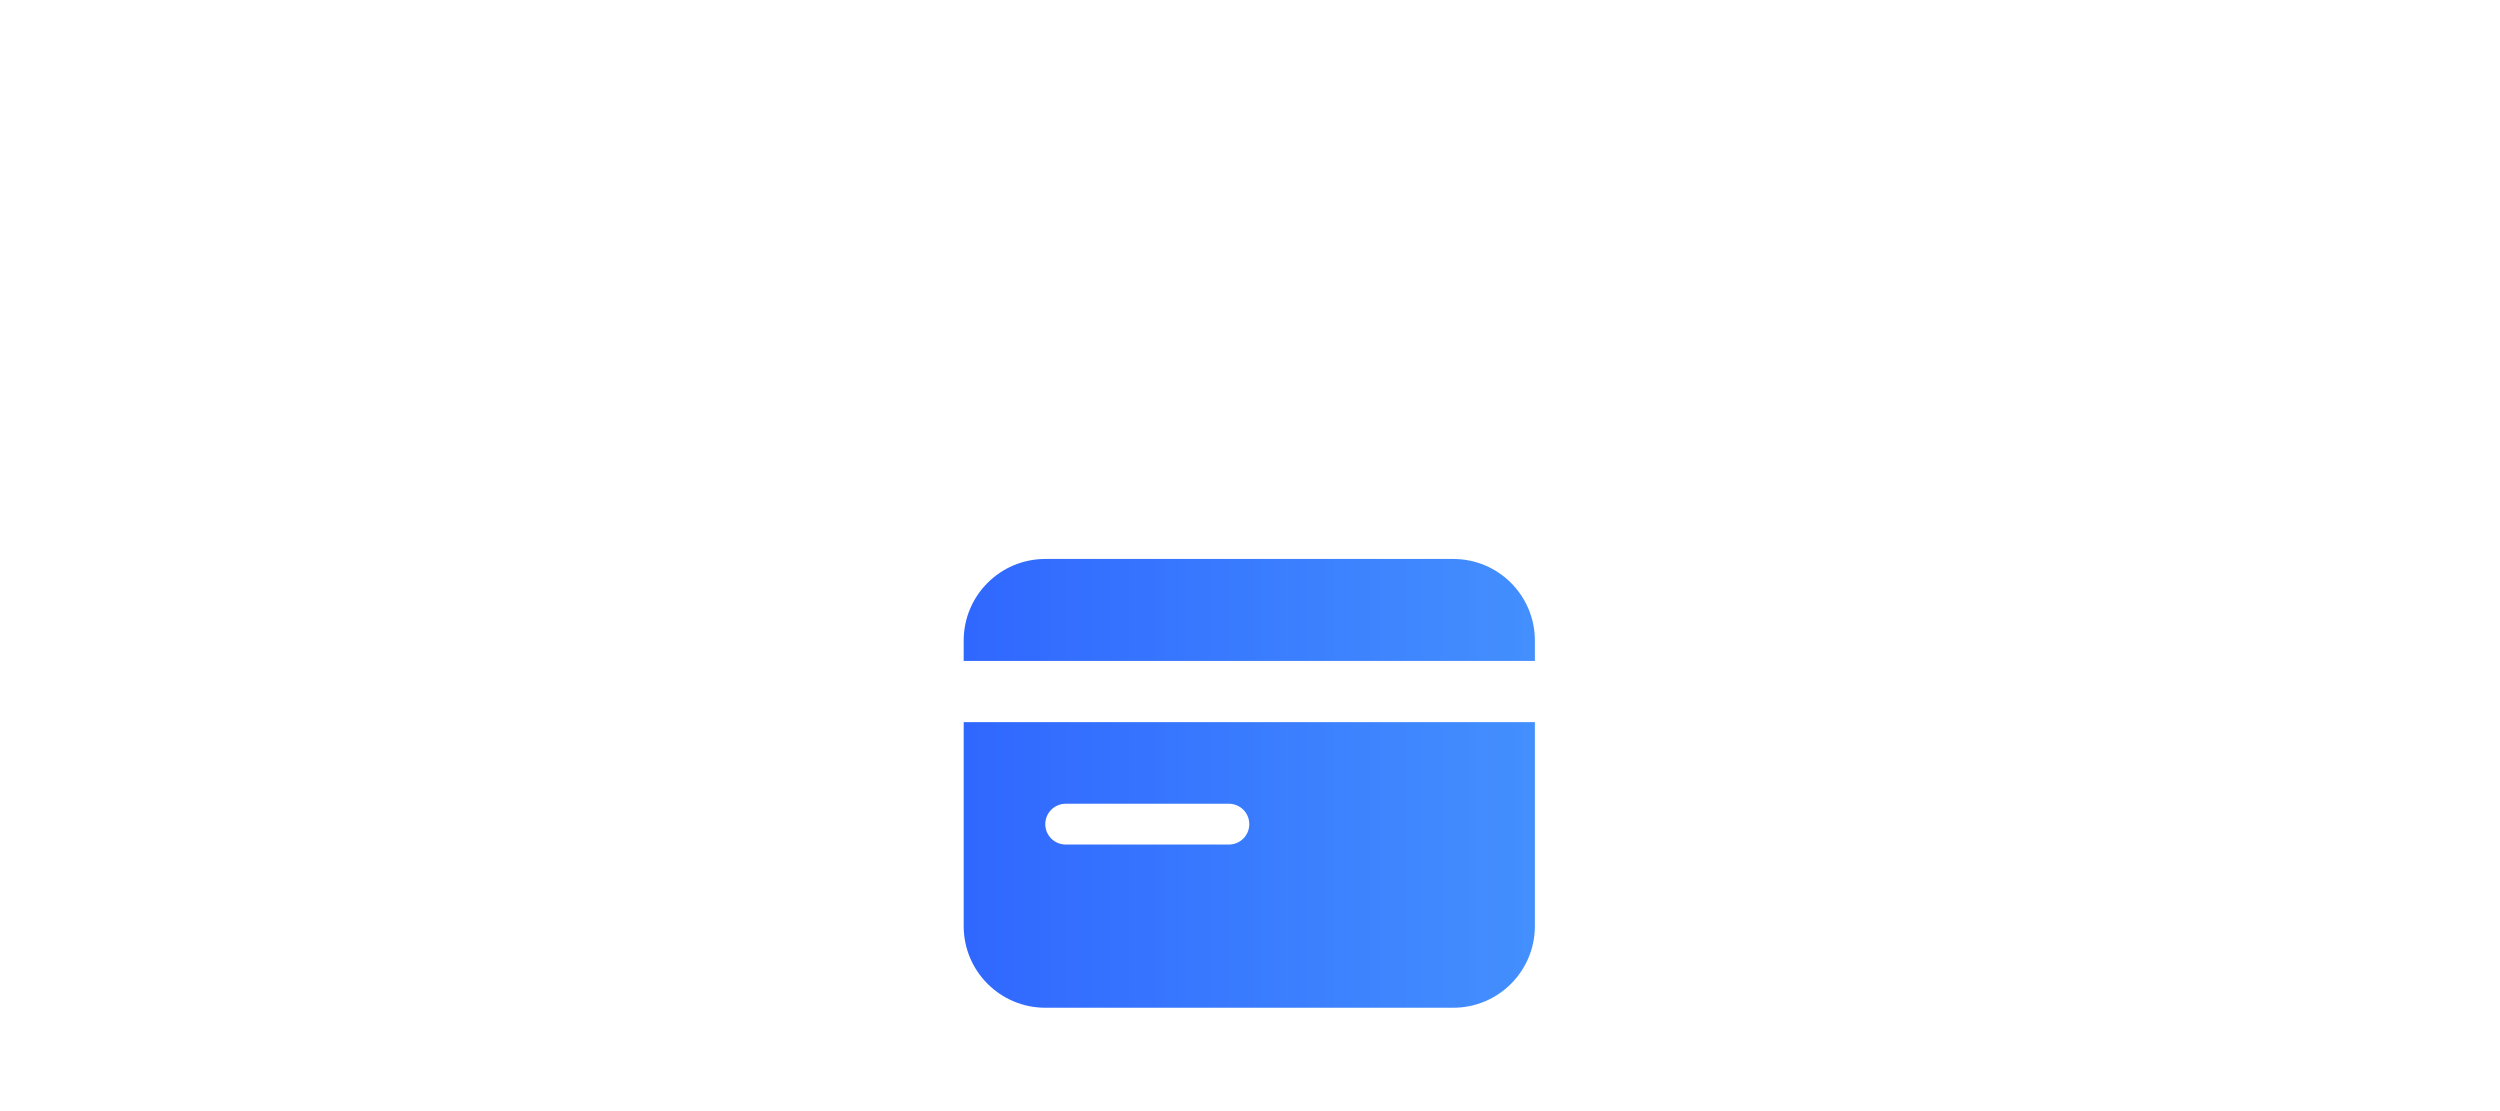
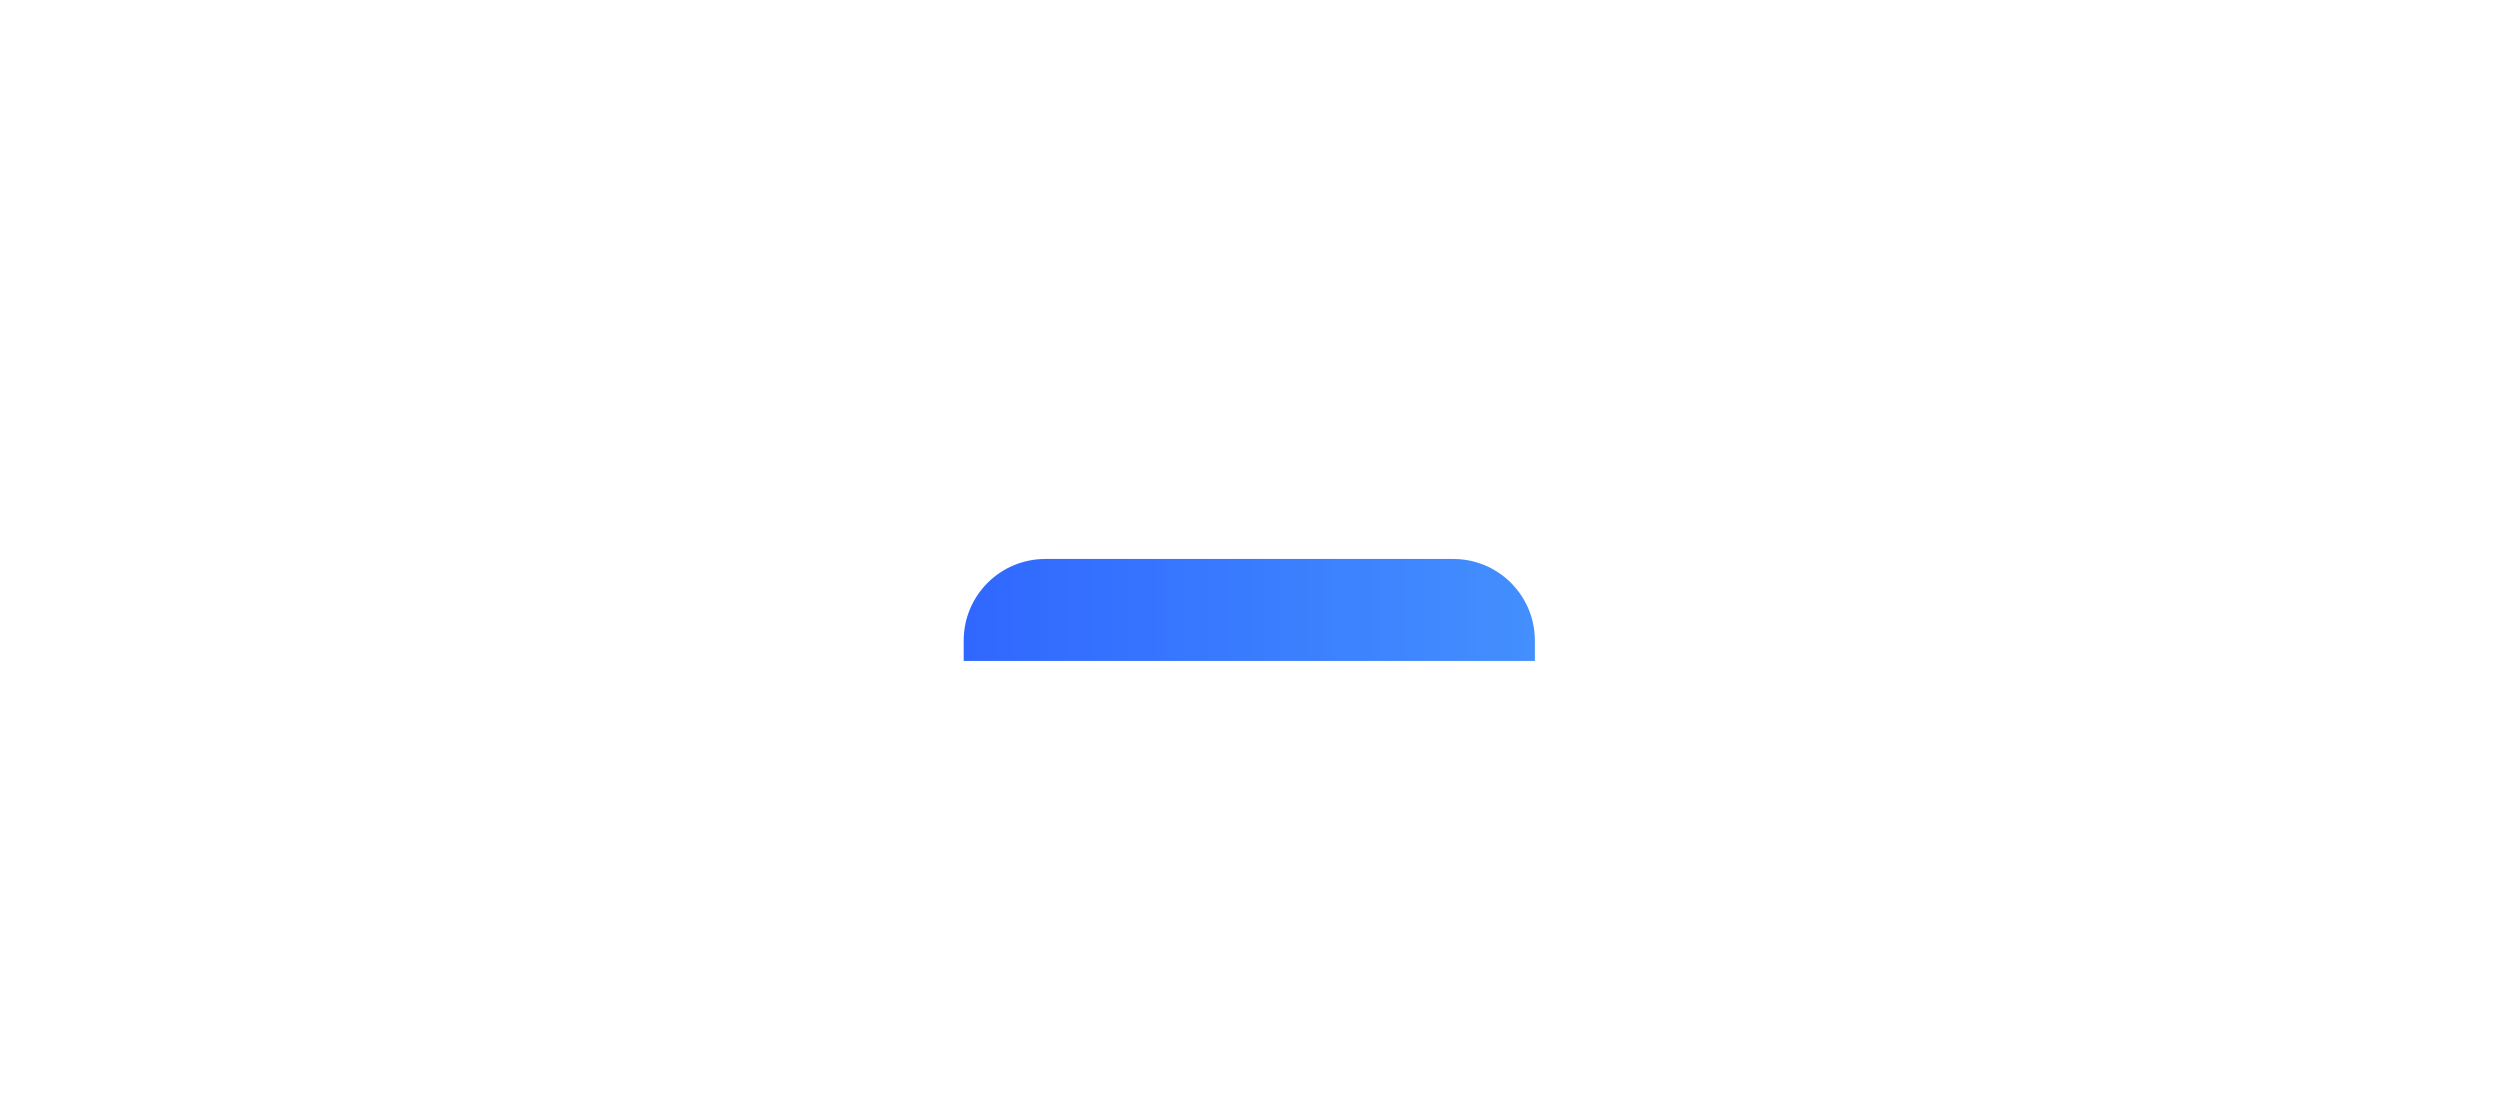
<svg xmlns="http://www.w3.org/2000/svg" width="180" zoomAndPan="magnify" viewBox="0 0 135 60" height="80" preserveAspectRatio="xMidYMid meet" version="1.2">
  <defs>
    <clipPath id="bbf954127c">
      <path d="M 52 30 L 83 30 L 83 36 L 52 36 Z M 52 30 " />
    </clipPath>
    <clipPath id="dffd0e4a74">
      <path d="M 56.445 30.184 C 54.012 30.184 52.039 32.156 52.039 34.59 L 52.039 35.691 L 82.883 35.691 L 82.883 34.59 C 82.883 32.156 80.91 30.184 78.477 30.184 Z M 56.445 30.184 " />
    </clipPath>
    <linearGradient x1="60" gradientTransform="matrix(0.551,0,0,0.551,49.837,24.675)" y1="28.244" x2="4" gradientUnits="userSpaceOnUse" y2="28.244" id="1593660902">
      <stop style="stop-color:#438ffe;stop-opacity:1;" offset="0" />
      <stop style="stop-color:#438ffe;stop-opacity:1;" offset="0.016" />
      <stop style="stop-color:#438efe;stop-opacity:1;" offset="0.031" />
      <stop style="stop-color:#428dfe;stop-opacity:1;" offset="0.047" />
      <stop style="stop-color:#428dfe;stop-opacity:1;" offset="0.062" />
      <stop style="stop-color:#428cfe;stop-opacity:1;" offset="0.078" />
      <stop style="stop-color:#418cfe;stop-opacity:1;" offset="0.094" />
      <stop style="stop-color:#418bfe;stop-opacity:1;" offset="0.109" />
      <stop style="stop-color:#418afe;stop-opacity:1;" offset="0.125" />
      <stop style="stop-color:#418afe;stop-opacity:1;" offset="0.141" />
      <stop style="stop-color:#4089fe;stop-opacity:1;" offset="0.156" />
      <stop style="stop-color:#4088fe;stop-opacity:1;" offset="0.172" />
      <stop style="stop-color:#4088fe;stop-opacity:1;" offset="0.188" />
      <stop style="stop-color:#3f87fe;stop-opacity:1;" offset="0.203" />
      <stop style="stop-color:#3f87fe;stop-opacity:1;" offset="0.219" />
      <stop style="stop-color:#3f86fe;stop-opacity:1;" offset="0.234" />
      <stop style="stop-color:#3e85fe;stop-opacity:1;" offset="0.25" />
      <stop style="stop-color:#3e85fe;stop-opacity:1;" offset="0.266" />
      <stop style="stop-color:#3e84fe;stop-opacity:1;" offset="0.281" />
      <stop style="stop-color:#3e83fe;stop-opacity:1;" offset="0.297" />
      <stop style="stop-color:#3d83fe;stop-opacity:1;" offset="0.312" />
      <stop style="stop-color:#3d82fe;stop-opacity:1;" offset="0.328" />
      <stop style="stop-color:#3d82fe;stop-opacity:1;" offset="0.344" />
      <stop style="stop-color:#3c81fe;stop-opacity:1;" offset="0.359" />
      <stop style="stop-color:#3c80fe;stop-opacity:1;" offset="0.375" />
      <stop style="stop-color:#3c80fe;stop-opacity:1;" offset="0.391" />
      <stop style="stop-color:#3b7ffe;stop-opacity:1;" offset="0.406" />
      <stop style="stop-color:#3b7efe;stop-opacity:1;" offset="0.422" />
      <stop style="stop-color:#3b7efe;stop-opacity:1;" offset="0.438" />
      <stop style="stop-color:#3b7dfe;stop-opacity:1;" offset="0.453" />
      <stop style="stop-color:#3a7dfe;stop-opacity:1;" offset="0.469" />
      <stop style="stop-color:#3a7cfe;stop-opacity:1;" offset="0.484" />
      <stop style="stop-color:#3a7bfe;stop-opacity:1;" offset="0.5" />
      <stop style="stop-color:#397bfe;stop-opacity:1;" offset="0.516" />
      <stop style="stop-color:#397aff;stop-opacity:1;" offset="0.531" />
      <stop style="stop-color:#3979ff;stop-opacity:1;" offset="0.547" />
      <stop style="stop-color:#3879ff;stop-opacity:1;" offset="0.562" />
      <stop style="stop-color:#3878ff;stop-opacity:1;" offset="0.578" />
      <stop style="stop-color:#3878ff;stop-opacity:1;" offset="0.594" />
      <stop style="stop-color:#3877ff;stop-opacity:1;" offset="0.609" />
      <stop style="stop-color:#3776ff;stop-opacity:1;" offset="0.625" />
      <stop style="stop-color:#3776ff;stop-opacity:1;" offset="0.641" />
      <stop style="stop-color:#3775ff;stop-opacity:1;" offset="0.656" />
      <stop style="stop-color:#3674ff;stop-opacity:1;" offset="0.672" />
      <stop style="stop-color:#3674ff;stop-opacity:1;" offset="0.688" />
      <stop style="stop-color:#3673ff;stop-opacity:1;" offset="0.703" />
      <stop style="stop-color:#3573ff;stop-opacity:1;" offset="0.719" />
      <stop style="stop-color:#3572ff;stop-opacity:1;" offset="0.734" />
      <stop style="stop-color:#3571ff;stop-opacity:1;" offset="0.75" />
      <stop style="stop-color:#3571ff;stop-opacity:1;" offset="0.766" />
      <stop style="stop-color:#3470ff;stop-opacity:1;" offset="0.781" />
      <stop style="stop-color:#346fff;stop-opacity:1;" offset="0.797" />
      <stop style="stop-color:#346fff;stop-opacity:1;" offset="0.812" />
      <stop style="stop-color:#336eff;stop-opacity:1;" offset="0.828" />
      <stop style="stop-color:#336eff;stop-opacity:1;" offset="0.844" />
      <stop style="stop-color:#336dff;stop-opacity:1;" offset="0.859" />
      <stop style="stop-color:#326cff;stop-opacity:1;" offset="0.875" />
      <stop style="stop-color:#326cff;stop-opacity:1;" offset="0.891" />
      <stop style="stop-color:#326bff;stop-opacity:1;" offset="0.906" />
      <stop style="stop-color:#326aff;stop-opacity:1;" offset="0.922" />
      <stop style="stop-color:#316aff;stop-opacity:1;" offset="0.938" />
      <stop style="stop-color:#3169ff;stop-opacity:1;" offset="0.953" />
      <stop style="stop-color:#3169ff;stop-opacity:1;" offset="0.969" />
      <stop style="stop-color:#3068ff;stop-opacity:1;" offset="0.984" />
      <stop style="stop-color:#3067ff;stop-opacity:1;" offset="1" />
    </linearGradient>
    <clipPath id="d66daee1b3">
-       <path d="M 52 38 L 83 38 L 83 55 L 52 55 Z M 52 38 " />
-     </clipPath>
+       </clipPath>
    <clipPath id="32e6539578">
-       <path d="M 82.883 38.996 L 52.039 38.996 L 52.039 50.012 C 52.039 52.445 54.012 54.418 56.445 54.418 L 78.477 54.418 C 80.91 54.418 82.883 52.445 82.883 50.012 Z M 56.445 44.504 C 56.445 43.895 56.941 43.402 57.547 43.402 L 66.359 43.402 C 66.969 43.402 67.461 43.895 67.461 44.504 C 67.461 45.113 66.969 45.605 66.359 45.605 L 57.547 45.605 C 56.941 45.605 56.445 45.113 56.445 44.504 Z M 57.547 47.809 C 56.941 47.809 56.445 48.301 56.445 48.91 C 56.445 49.52 56.941 50.012 57.547 50.012 L 61.953 50.012 C 62.562 50.012 63.055 49.52 63.055 48.91 C 63.055 48.301 62.562 47.809 61.953 47.809 Z M 57.547 47.809 " />
-     </clipPath>
+       </clipPath>
    <linearGradient x1="60" gradientTransform="matrix(0.551,0,0,0.551,49.837,24.675)" y1="28.244" x2="4" gradientUnits="userSpaceOnUse" y2="28.244" id="35e7c03deb">
      <stop style="stop-color:#438ffe;stop-opacity:1;" offset="0" />
      <stop style="stop-color:#438ffe;stop-opacity:1;" offset="0.016" />
      <stop style="stop-color:#438efe;stop-opacity:1;" offset="0.031" />
      <stop style="stop-color:#428dfe;stop-opacity:1;" offset="0.047" />
      <stop style="stop-color:#428dfe;stop-opacity:1;" offset="0.062" />
      <stop style="stop-color:#428cfe;stop-opacity:1;" offset="0.078" />
      <stop style="stop-color:#418cfe;stop-opacity:1;" offset="0.094" />
      <stop style="stop-color:#418bfe;stop-opacity:1;" offset="0.109" />
      <stop style="stop-color:#418afe;stop-opacity:1;" offset="0.125" />
      <stop style="stop-color:#418afe;stop-opacity:1;" offset="0.141" />
      <stop style="stop-color:#4089fe;stop-opacity:1;" offset="0.156" />
      <stop style="stop-color:#4088fe;stop-opacity:1;" offset="0.172" />
      <stop style="stop-color:#4088fe;stop-opacity:1;" offset="0.188" />
      <stop style="stop-color:#3f87fe;stop-opacity:1;" offset="0.203" />
      <stop style="stop-color:#3f87fe;stop-opacity:1;" offset="0.219" />
      <stop style="stop-color:#3f86fe;stop-opacity:1;" offset="0.234" />
      <stop style="stop-color:#3e85fe;stop-opacity:1;" offset="0.25" />
      <stop style="stop-color:#3e85fe;stop-opacity:1;" offset="0.266" />
      <stop style="stop-color:#3e84fe;stop-opacity:1;" offset="0.281" />
      <stop style="stop-color:#3e83fe;stop-opacity:1;" offset="0.297" />
      <stop style="stop-color:#3d83fe;stop-opacity:1;" offset="0.312" />
      <stop style="stop-color:#3d82fe;stop-opacity:1;" offset="0.328" />
      <stop style="stop-color:#3d82fe;stop-opacity:1;" offset="0.344" />
      <stop style="stop-color:#3c81fe;stop-opacity:1;" offset="0.359" />
      <stop style="stop-color:#3c80fe;stop-opacity:1;" offset="0.375" />
      <stop style="stop-color:#3c80fe;stop-opacity:1;" offset="0.391" />
      <stop style="stop-color:#3b7ffe;stop-opacity:1;" offset="0.406" />
      <stop style="stop-color:#3b7efe;stop-opacity:1;" offset="0.422" />
      <stop style="stop-color:#3b7efe;stop-opacity:1;" offset="0.438" />
      <stop style="stop-color:#3b7dfe;stop-opacity:1;" offset="0.453" />
      <stop style="stop-color:#3a7dfe;stop-opacity:1;" offset="0.469" />
      <stop style="stop-color:#3a7cfe;stop-opacity:1;" offset="0.484" />
      <stop style="stop-color:#3a7bfe;stop-opacity:1;" offset="0.5" />
      <stop style="stop-color:#397bfe;stop-opacity:1;" offset="0.516" />
      <stop style="stop-color:#397aff;stop-opacity:1;" offset="0.531" />
      <stop style="stop-color:#3979ff;stop-opacity:1;" offset="0.547" />
      <stop style="stop-color:#3879ff;stop-opacity:1;" offset="0.562" />
      <stop style="stop-color:#3878ff;stop-opacity:1;" offset="0.578" />
      <stop style="stop-color:#3878ff;stop-opacity:1;" offset="0.594" />
      <stop style="stop-color:#3877ff;stop-opacity:1;" offset="0.609" />
      <stop style="stop-color:#3776ff;stop-opacity:1;" offset="0.625" />
      <stop style="stop-color:#3776ff;stop-opacity:1;" offset="0.641" />
      <stop style="stop-color:#3775ff;stop-opacity:1;" offset="0.656" />
      <stop style="stop-color:#3674ff;stop-opacity:1;" offset="0.672" />
      <stop style="stop-color:#3674ff;stop-opacity:1;" offset="0.688" />
      <stop style="stop-color:#3673ff;stop-opacity:1;" offset="0.703" />
      <stop style="stop-color:#3573ff;stop-opacity:1;" offset="0.719" />
      <stop style="stop-color:#3572ff;stop-opacity:1;" offset="0.734" />
      <stop style="stop-color:#3571ff;stop-opacity:1;" offset="0.75" />
      <stop style="stop-color:#3571ff;stop-opacity:1;" offset="0.766" />
      <stop style="stop-color:#3470ff;stop-opacity:1;" offset="0.781" />
      <stop style="stop-color:#346fff;stop-opacity:1;" offset="0.797" />
      <stop style="stop-color:#346fff;stop-opacity:1;" offset="0.812" />
      <stop style="stop-color:#336eff;stop-opacity:1;" offset="0.828" />
      <stop style="stop-color:#336eff;stop-opacity:1;" offset="0.844" />
      <stop style="stop-color:#336dff;stop-opacity:1;" offset="0.859" />
      <stop style="stop-color:#326cff;stop-opacity:1;" offset="0.875" />
      <stop style="stop-color:#326cff;stop-opacity:1;" offset="0.891" />
      <stop style="stop-color:#326bff;stop-opacity:1;" offset="0.906" />
      <stop style="stop-color:#326aff;stop-opacity:1;" offset="0.922" />
      <stop style="stop-color:#316aff;stop-opacity:1;" offset="0.938" />
      <stop style="stop-color:#3169ff;stop-opacity:1;" offset="0.953" />
      <stop style="stop-color:#3169ff;stop-opacity:1;" offset="0.969" />
      <stop style="stop-color:#3068ff;stop-opacity:1;" offset="0.984" />
      <stop style="stop-color:#3067ff;stop-opacity:1;" offset="1" />
    </linearGradient>
  </defs>
  <g id="11aa10c1d8">
    <g clip-rule="nonzero" clip-path="url(#bbf954127c)">
      <g clip-rule="nonzero" clip-path="url(#dffd0e4a74)">
        <path style=" stroke:none;fill-rule:nonzero;fill:url(#1593660902);" d="M 52.039 30.184 L 52.039 35.691 L 82.883 35.691 L 82.883 30.184 Z M 52.039 30.184 " />
      </g>
    </g>
    <g clip-rule="nonzero" clip-path="url(#d66daee1b3)">
      <g clip-rule="evenodd" clip-path="url(#32e6539578)">
-         <path style=" stroke:none;fill-rule:nonzero;fill:url(#35e7c03deb);" d="M 52.039 38.996 L 52.039 54.418 L 82.883 54.418 L 82.883 38.996 Z M 52.039 38.996 " />
-       </g>
+         </g>
    </g>
  </g>
</svg>